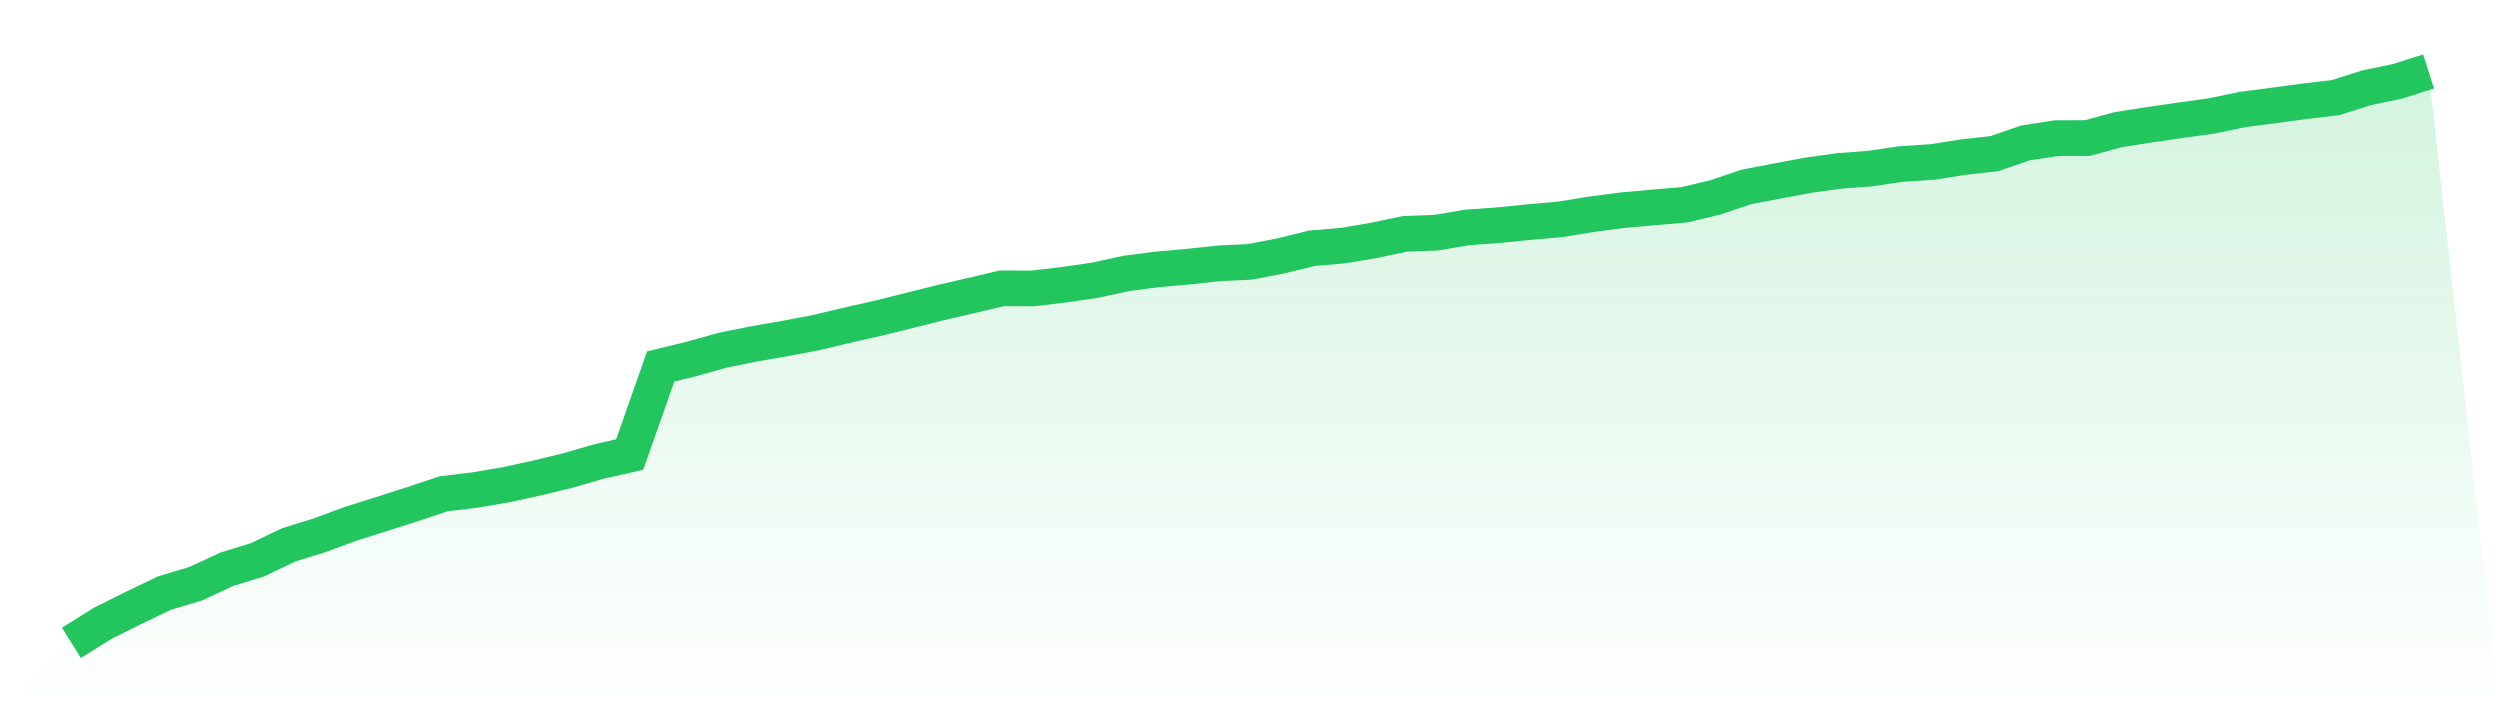
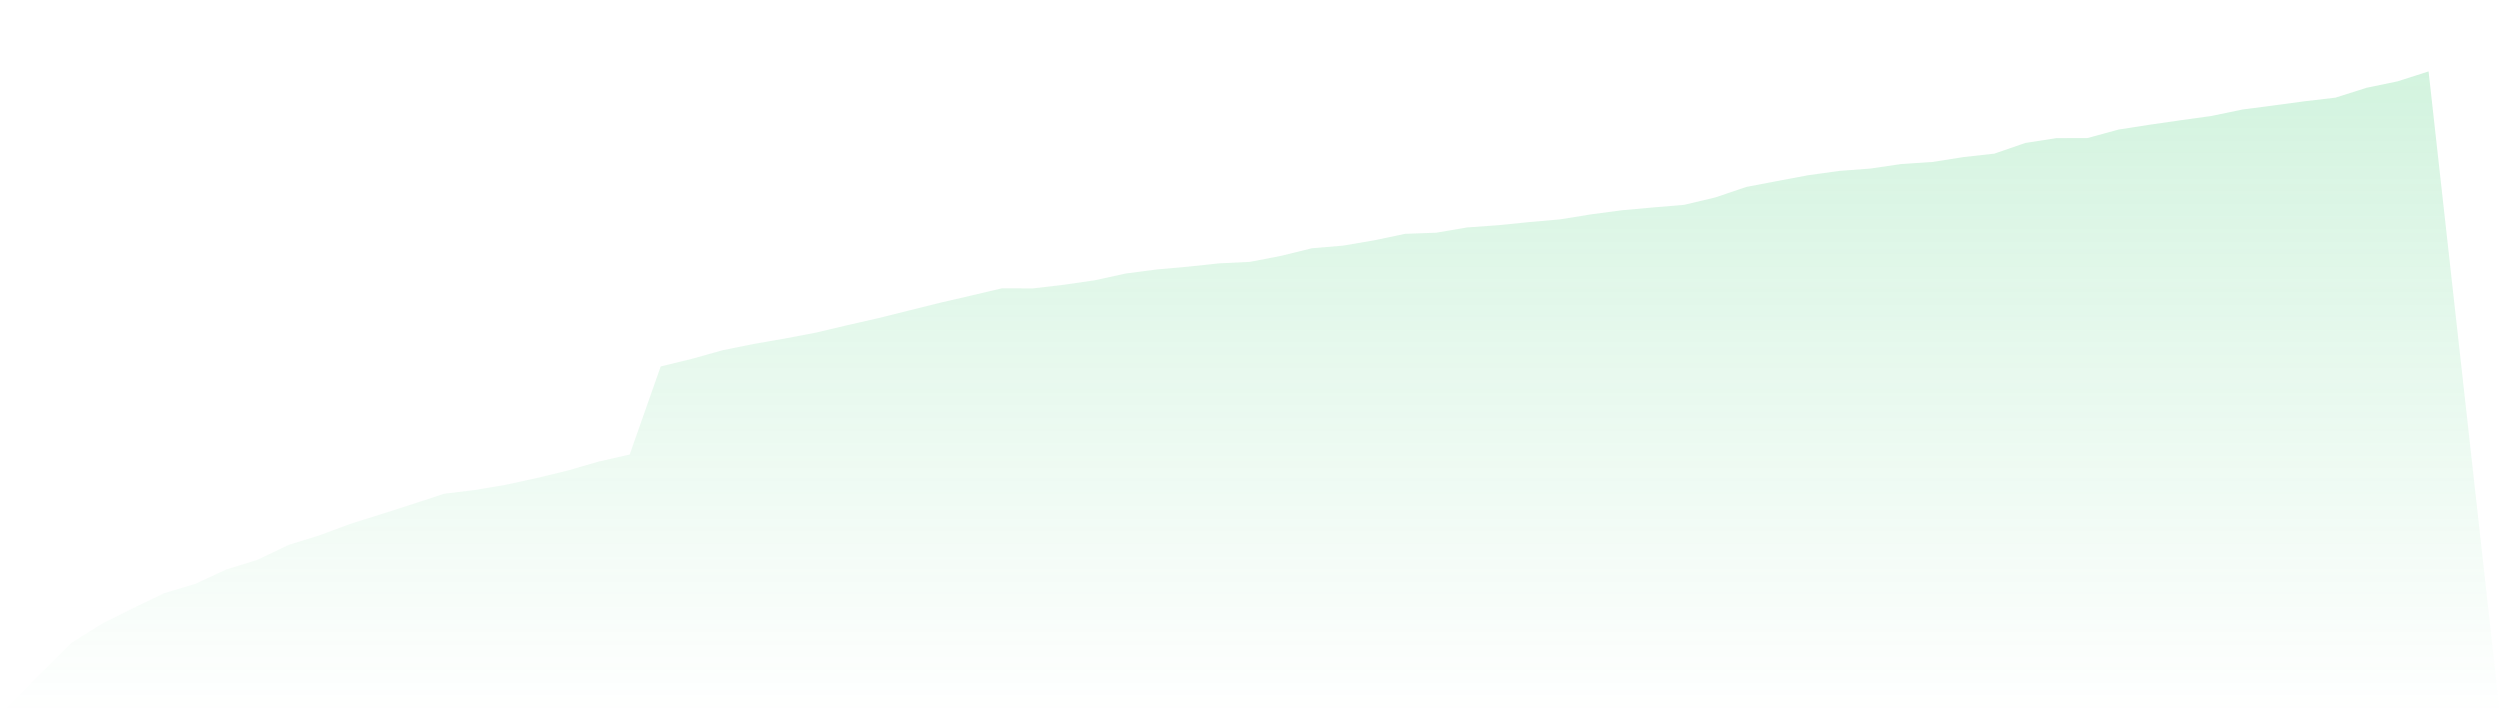
<svg xmlns="http://www.w3.org/2000/svg" viewBox="0 0 140 40">
  <defs>
    <linearGradient id="gradient" x1="0" x2="0" y1="0" y2="1">
      <stop offset="0%" stop-color="#22c55e" stop-opacity="0.2" />
      <stop offset="100%" stop-color="#22c55e" stop-opacity="0" />
    </linearGradient>
  </defs>
  <path d="M4,36 L4,36 L5.737,34.912 L7.474,34.047 L9.211,33.211 L10.947,32.692 L12.684,31.885 L14.421,31.349 L16.158,30.516 L17.895,29.976 L19.632,29.333 L21.368,28.786 L23.105,28.231 L24.842,27.654 L26.579,27.442 L28.316,27.15 L30.053,26.771 L31.789,26.351 L33.526,25.847 L35.263,25.453 L37,20.52 L38.737,20.097 L40.474,19.611 L42.211,19.261 L43.947,18.958 L45.684,18.629 L47.421,18.217 L49.158,17.822 L50.895,17.391 L52.632,16.957 L54.368,16.555 L56.105,16.146 L57.842,16.15 L59.579,15.946 L61.316,15.694 L63.053,15.314 L64.789,15.088 L66.526,14.934 L68.263,14.748 L70,14.664 L71.737,14.328 L73.474,13.901 L75.211,13.755 L76.947,13.459 L78.684,13.094 L80.421,13.032 L82.158,12.737 L83.895,12.612 L85.632,12.437 L87.368,12.284 L89.105,12.003 L90.842,11.773 L92.579,11.616 L94.316,11.47 L96.053,11.057 L97.789,10.469 L99.526,10.137 L101.263,9.812 L103,9.571 L104.737,9.44 L106.474,9.184 L108.211,9.071 L109.947,8.797 L111.684,8.604 L113.421,8.005 L115.158,7.735 L116.895,7.731 L118.632,7.257 L120.368,6.986 L122.105,6.735 L123.842,6.494 L125.579,6.132 L127.316,5.906 L129.053,5.672 L130.789,5.468 L132.526,4.916 L134.263,4.555 L136,4 L140,40 L0,40 z" fill="url(#gradient)" />
-   <path d="M4,36 L4,36 L5.737,34.912 L7.474,34.047 L9.211,33.211 L10.947,32.692 L12.684,31.885 L14.421,31.349 L16.158,30.516 L17.895,29.976 L19.632,29.333 L21.368,28.786 L23.105,28.231 L24.842,27.654 L26.579,27.442 L28.316,27.15 L30.053,26.771 L31.789,26.351 L33.526,25.847 L35.263,25.453 L37,20.52 L38.737,20.097 L40.474,19.611 L42.211,19.261 L43.947,18.958 L45.684,18.629 L47.421,18.217 L49.158,17.822 L50.895,17.391 L52.632,16.957 L54.368,16.555 L56.105,16.146 L57.842,16.15 L59.579,15.946 L61.316,15.694 L63.053,15.314 L64.789,15.088 L66.526,14.934 L68.263,14.748 L70,14.664 L71.737,14.328 L73.474,13.901 L75.211,13.755 L76.947,13.459 L78.684,13.094 L80.421,13.032 L82.158,12.737 L83.895,12.612 L85.632,12.437 L87.368,12.284 L89.105,12.003 L90.842,11.773 L92.579,11.616 L94.316,11.47 L96.053,11.057 L97.789,10.469 L99.526,10.137 L101.263,9.812 L103,9.571 L104.737,9.44 L106.474,9.184 L108.211,9.071 L109.947,8.797 L111.684,8.604 L113.421,8.005 L115.158,7.735 L116.895,7.731 L118.632,7.257 L120.368,6.986 L122.105,6.735 L123.842,6.494 L125.579,6.132 L127.316,5.906 L129.053,5.672 L130.789,5.468 L132.526,4.916 L134.263,4.555 L136,4" fill="none" stroke="#22c55e" stroke-width="2" />
</svg>